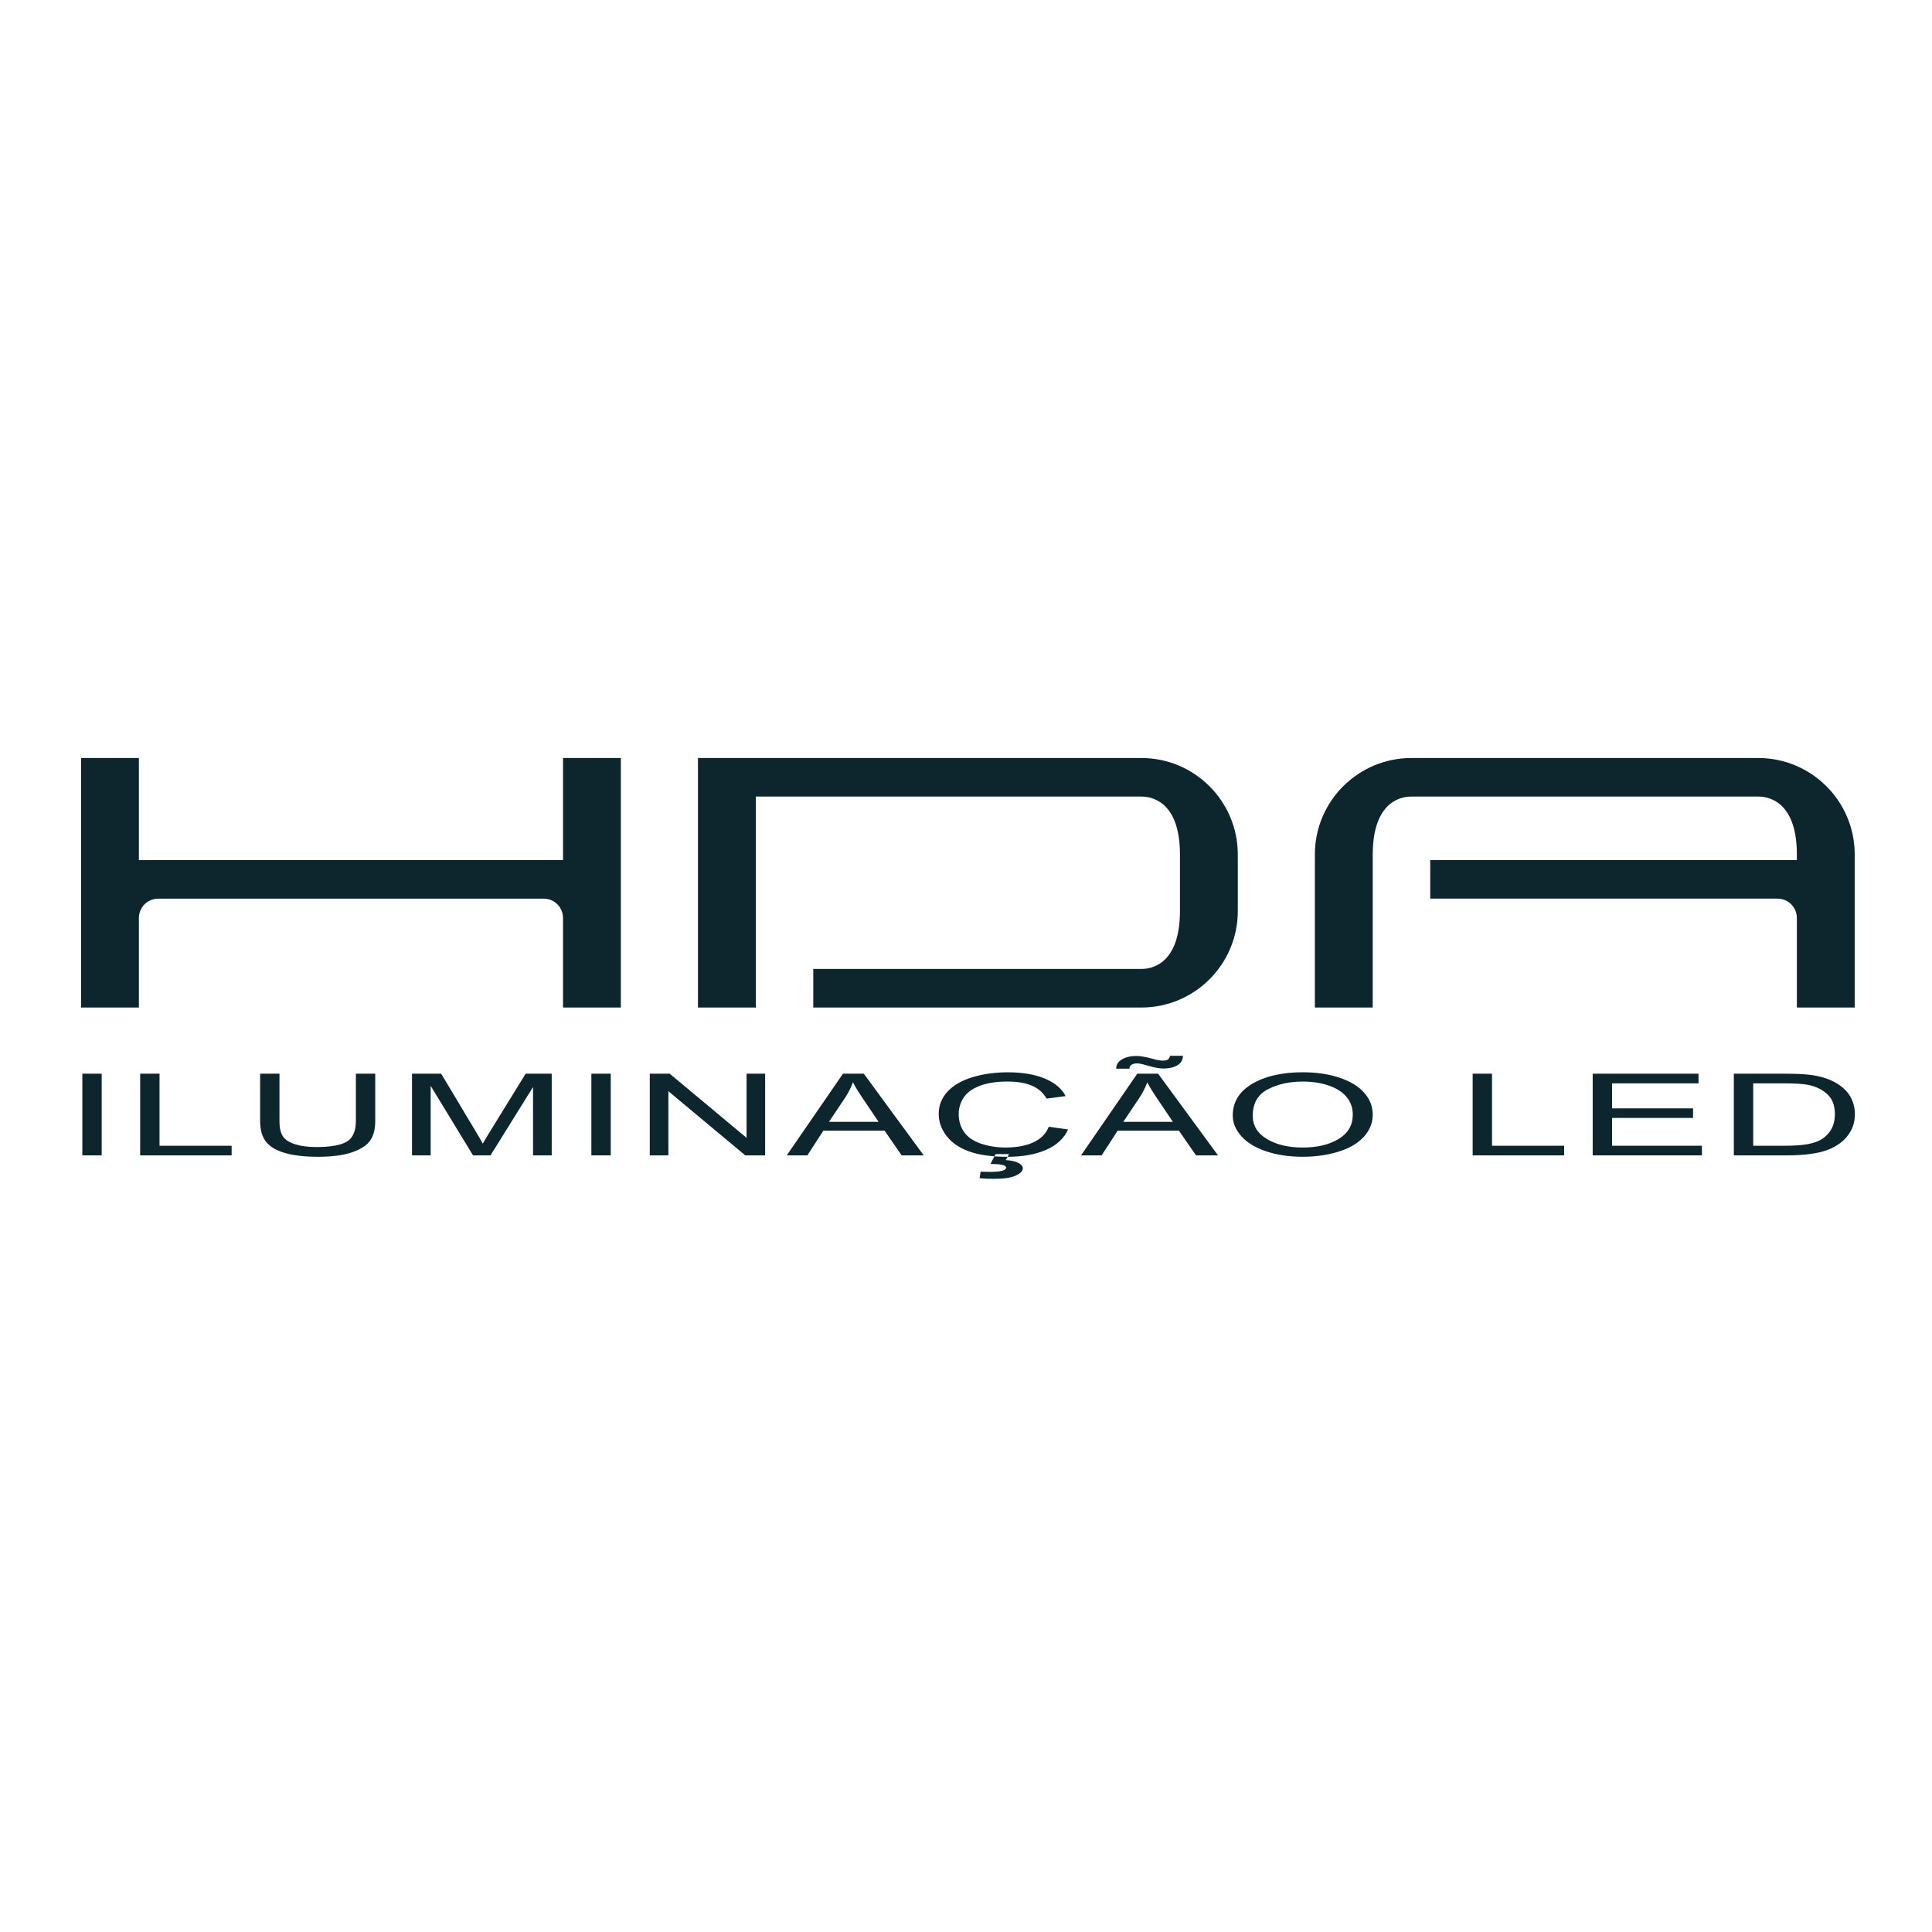
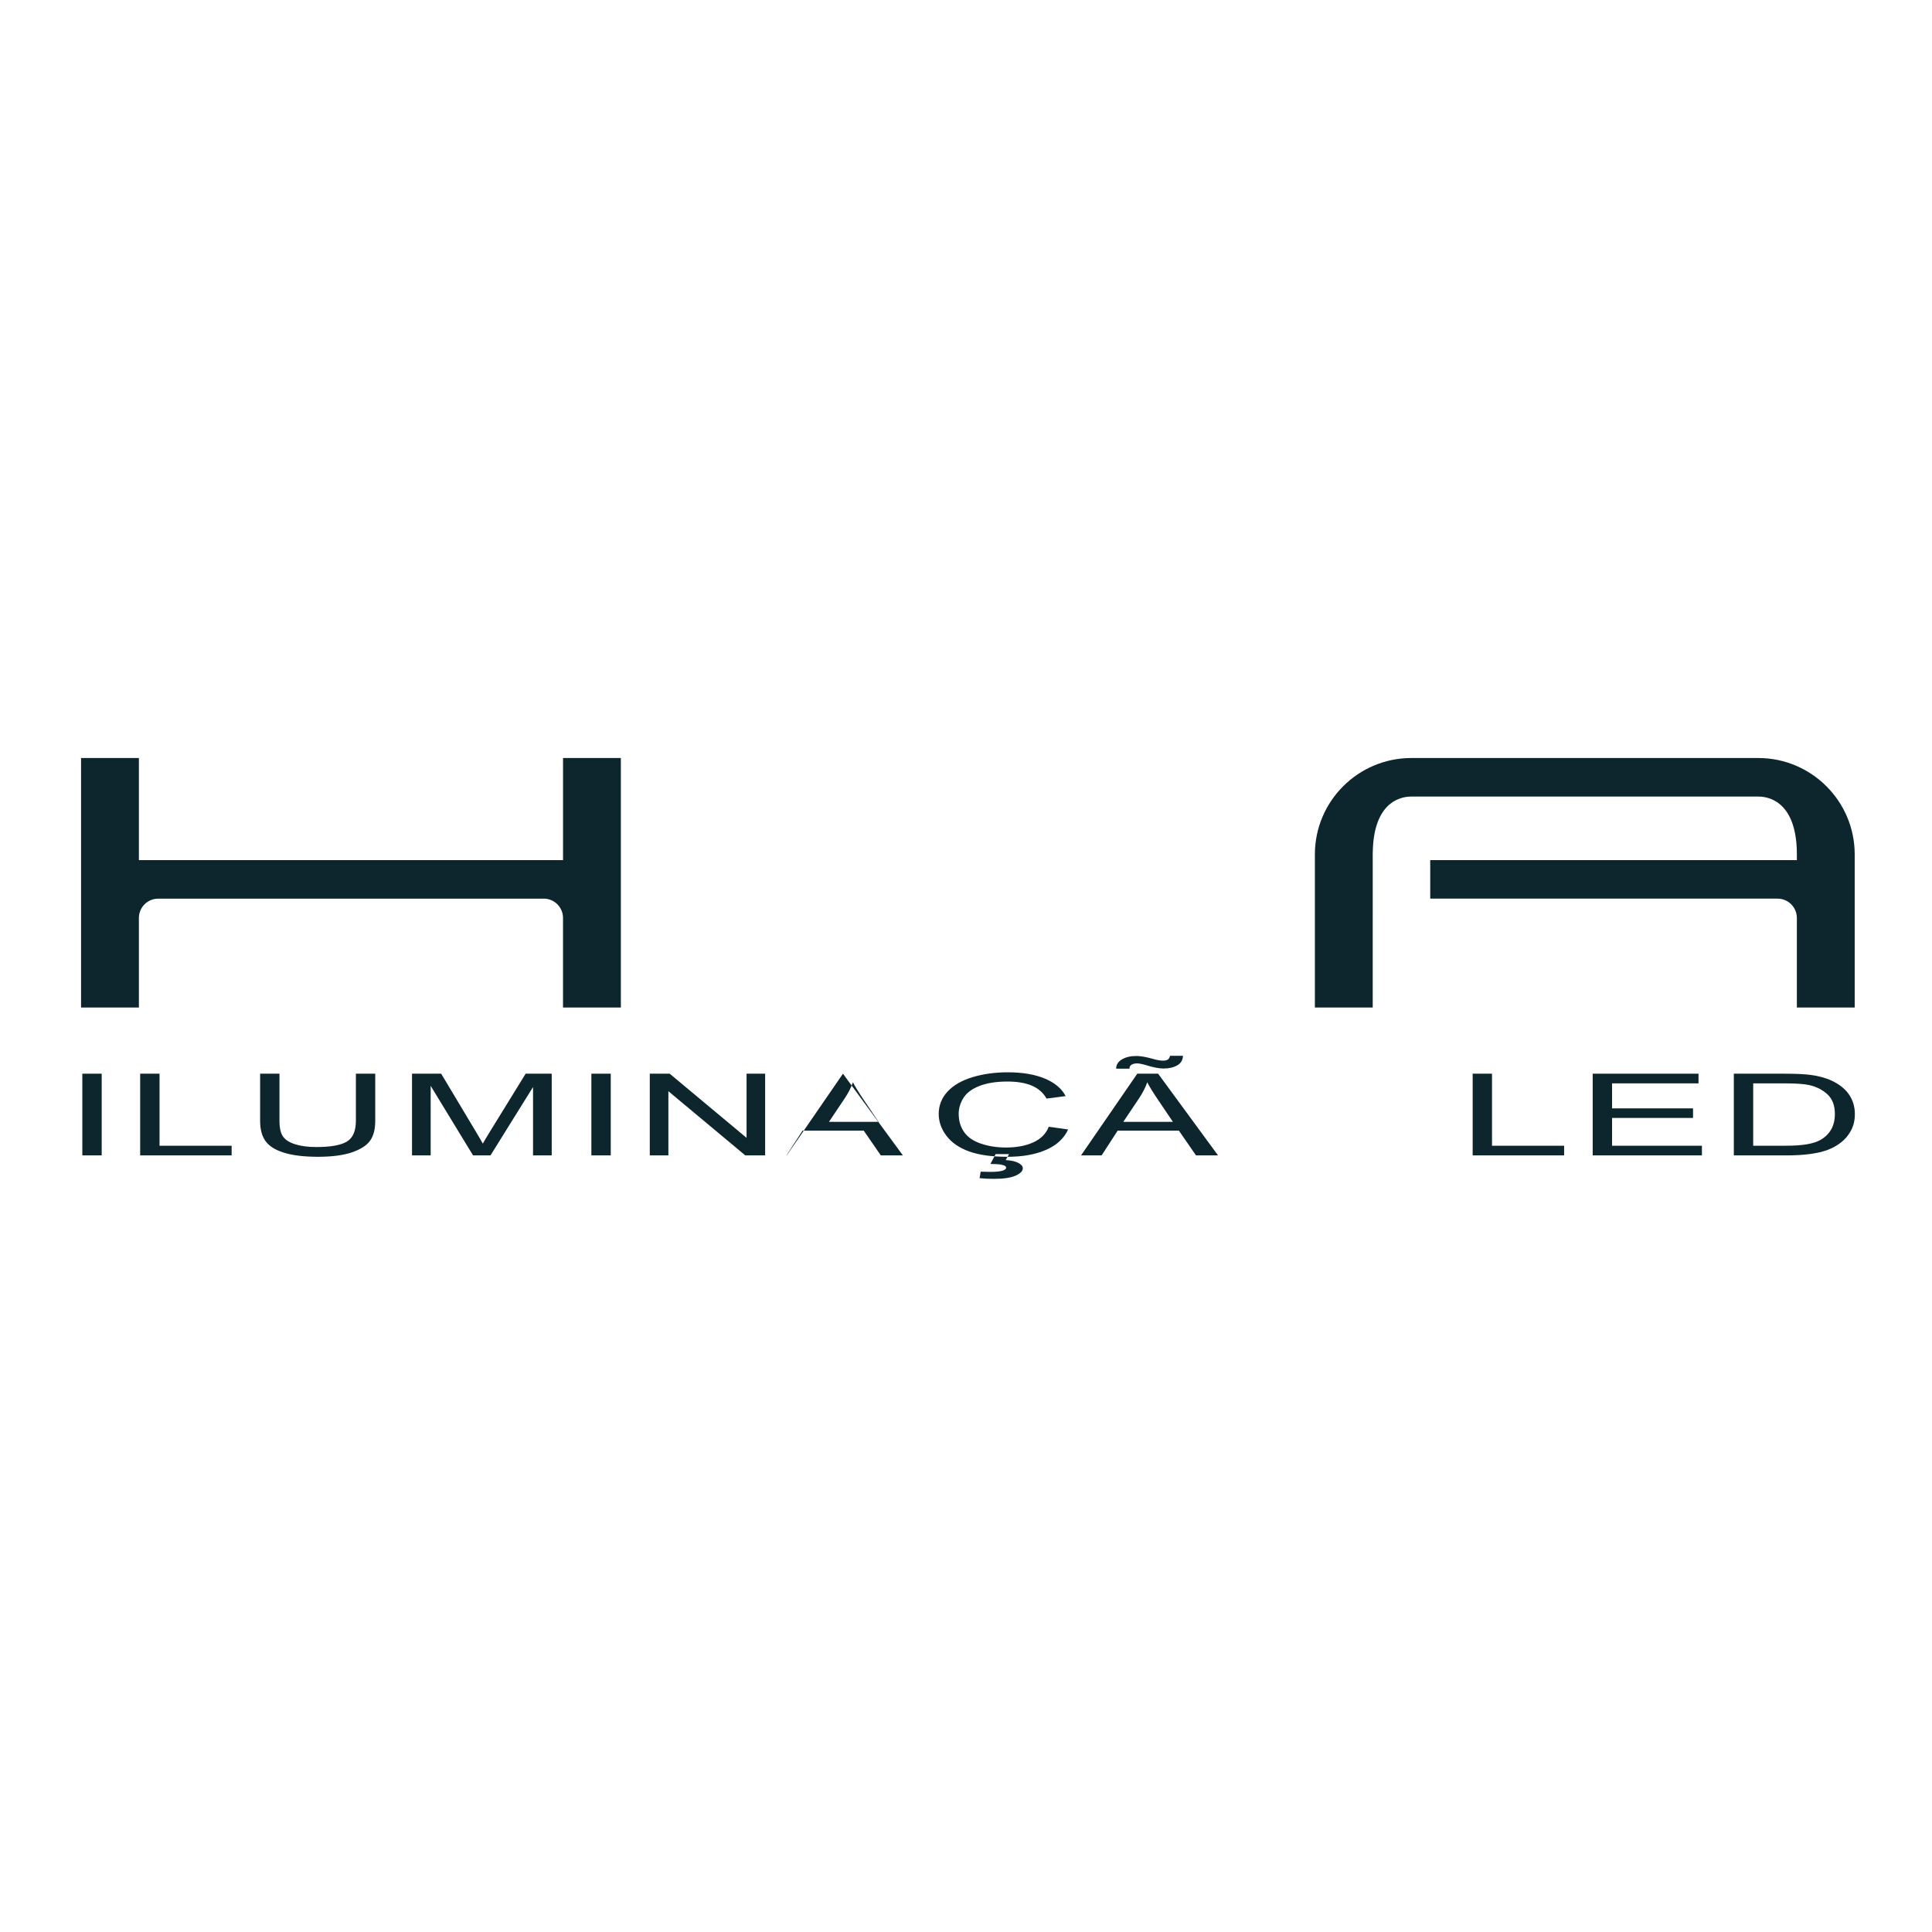
<svg xmlns="http://www.w3.org/2000/svg" version="1.1" id="Ebene_1" x="0px" y="0px" viewBox="0 0 600 600" style="enable-background:new 0 0 600 600;" xml:space="preserve">
  <style type="text/css">
	.st0{fill-rule:evenodd;clip-rule:evenodd;fill:#0D262E;}
</style>
  <g id="layer1">
    <g id="Layer1008" transform="matrix(0.265,0,0,0.265,-85.127,-178.658)">
      <g id="Layer1009">
        <path id="path898" class="st0" d="M981.06,1562.52v119.64H484.01v-119.64h-67.78v292.41h67.78v-105.01     c0-12.45,10.14-22.58,22.58-22.58v-0.02h451.86c12.46,0,22.59,10.13,22.59,22.6v105.01h67.79v-292.42H981.06z" />
        <path id="path900" class="st0" d="M417.72,1932.46h22.69v95.74h-22.69V1932.46z" />
        <path id="path902" class="st0" d="M485.5,2028.2v-95.74h22.69v84.44h84.5v11.3H485.5z" />
        <path id="path904" class="st0" d="M738.3,1932.47h22.68v55.32c0,9.61-1.91,17.25-5.84,22.92c-3.91,5.65-10.93,10.25-21.13,13.82     c-10.15,3.52-23.54,5.31-40.08,5.31c-16.06,0-29.21-1.54-39.44-4.66c-10.23-3.09-17.52-7.54-21.85-13.41     c-4.37-5.85-6.57-13.86-6.57-23.98v-55.32h22.68v55.26c0,8.3,1.39,14.44,4.17,18.39c2.77,3.91,7.51,6.96,14.29,9.1     c6.71,2.12,15,3.2,24.74,3.2c16.68,0,28.59-2.11,35.69-6.34c7.1-4.21,10.66-12.33,10.66-24.34L738.3,1932.47z" />
        <path id="path906" class="st0" d="M804.08,2028.2v-95.74h34.17l40.59,67.8c3.76,6.3,6.51,11.03,8.19,14.17     c1.99-3.5,5-8.61,9.16-15.34l41.07-66.63h30.55v95.74h-21.89v-80.12l-49.85,80.12h-20.47l-49.64-81.49v81.49L804.08,2028.2z" />
        <path id="path908" class="st0" d="M1014.27,1932.46h22.71v95.74h-22.71V1932.46z" />
        <path id="path910" class="st0" d="M1082.73,2028.2v-95.74h23.31l90.1,75.17v-75.17h21.78v95.74h-23.29l-90.11-75.2v75.2H1082.73z     " />
-         <path id="path912" class="st0" d="M1292.72,1988.91h58.13l-17.87-26.53c-5.45-8.05-9.53-14.69-12.18-19.85     c-2.2,6.13-5.25,12.24-9.27,18.28L1292.72,1988.91z M1243.23,2028.2l65.89-95.74h24.43l70.21,95.74h-25.86l-20.01-29h-71.72     l-18.81,29H1243.23z" />
+         <path id="path912" class="st0" d="M1292.72,1988.91h58.13l-17.87-26.53c-5.45-8.05-9.53-14.69-12.18-19.85     c-2.2,6.13-5.25,12.24-9.27,18.28L1292.72,1988.91z M1243.23,2028.2l65.89-95.74l70.21,95.74h-25.86l-20.01-29h-71.72     l-18.81,29H1243.23z" />
        <path id="path914" class="st0" d="M1481.94,2038.24l6.11-11.53h15.68l-3.87,6.99c6.65,0.44,11.6,1.57,14.97,3.41     c3.36,1.84,5.07,3.9,5.07,6.16c0,3.27-2.83,6.16-8.44,8.67c-5.61,2.52-14.1,3.76-25.41,3.76c-6.38,0-11.98-0.25-16.82-0.8     l1.27-7.62c4.98,0.16,8.66,0.26,11.01,0.26c7.32,0,12.47-0.57,15.42-1.7c2.26-0.89,3.42-1.93,3.42-3.19     c0-0.81-0.45-1.51-1.37-2.11c-0.86-0.62-2.54-1.13-4.96-1.57C1491.58,2038.53,1487.57,2038.32,1481.94,2038.24L1481.94,2038.24z      M1550.29,1994.64l22.7,3.2c-4.76,10.42-13.32,18.36-25.67,23.81c-12.38,5.46-27.48,8.19-45.34,8.19     c-18.5,0-33.56-2.11-45.11-6.29c-11.58-4.21-20.43-10.29-26.46-18.26c-6.04-7.98-9.08-16.53-9.08-25.67     c0-9.96,3.43-18.67,10.26-26.09c6.81-7.42,16.54-13.06,29.12-16.93c12.59-3.81,26.47-5.77,41.61-5.77     c17.17,0,31.59,2.44,43.29,7.32c11.7,4.88,19.87,11.72,24.47,20.56l-22.37,2.92c-3.96-6.95-9.74-12-17.32-15.19     c-7.57-3.17-17.07-4.78-28.56-4.78c-13.15,0-24.2,1.77-33.06,5.28c-8.82,3.52-15.07,8.27-18.65,14.23     c-3.6,5.92-5.38,12.04-5.38,18.35c0,8.16,2.13,15.27,6.35,21.33c4.26,6.07,10.88,10.62,19.86,13.63c8.95,3,18.68,4.5,29.13,4.5     c12.73,0,23.49-2.07,32.3-6.13C1541.2,2008.75,1547.18,2002.69,1550.29,1994.64L1550.29,1994.64z" />
        <path id="path916" class="st0" d="M1637.63,1988.91h58.16l-17.89-26.53c-5.48-8.05-9.53-14.69-12.17-19.85     c-2.18,6.13-5.27,12.24-9.27,18.28L1637.63,1988.91z M1629.32,1926.6c-0.08-4.54,2.16-8.15,6.68-10.83     c4.45-2.71,10.13-4.06,17.08-4.06c4.85,0,11.43,1.18,19.78,3.52c4.6,1.32,8.26,1.94,11.01,1.94c2.5,0,4.41-0.35,5.72-1.11     c1.31-0.78,2.31-2.28,2.83-4.56h15.19c-0.21,4.99-2.47,8.69-6.69,11.18c-4.28,2.46-9.67,3.73-16.2,3.73     c-4.94,0-11.43-1.21-19.44-3.66c-5.23-1.58-9.06-2.35-11.5-2.35c-2.63,0-4.78,0.51-6.43,1.56c-1.71,1.04-2.54,2.61-2.47,4.65     L1629.32,1926.6z M1588.13,2028.2l65.9-95.74h24.43l70.2,95.74h-25.82l-20.04-29h-71.74l-18.81,29H1588.13z" />
-         <path id="path918" class="st0" d="M1789.34,1981.76c0,11.56,5.55,20.63,16.63,27.28c11.14,6.64,25.11,9.95,41.88,9.95     c17.06,0,31.13-3.33,42.2-10.05c11.02-6.7,16.53-16.2,16.53-28.53c0-7.78-2.36-14.61-7.06-20.41     c-4.76-5.82-11.64-10.29-20.73-13.52c-9.1-3.16-19.3-4.8-30.61-4.8c-16.06,0-29.88,3.09-41.46,9.26     C1795.08,1957.09,1789.34,1967.36,1789.34,1981.76z M1765.92,1981.57c0-15.9,7.61-28.32,22.92-37.32     c15.3-8.97,35.05-13.46,59.2-13.46c15.86,0,30.14,2.11,42.86,6.32c12.68,4.24,22.4,10.11,29.04,17.66     c6.71,7.57,10.02,16.13,10.02,25.71c0,9.71-3.5,18.39-10.53,26.05c-7.01,7.66-16.97,13.46-29.84,17.4     c-12.89,3.95-26.75,5.9-41.66,5.9c-16.16,0-30.56-2.19-43.27-6.52c-12.75-4.34-22.37-10.32-28.92-17.83     C1769.18,1997.97,1765.92,1989.98,1765.92,1981.57L1765.92,1981.57z" />
        <path id="path920" class="st0" d="M2047.08,2028.2v-95.74h22.68v84.44h84.51v11.3H2047.08z" />
        <path id="path922" class="st0" d="M2187.74,2028.2v-95.74h124.02v11.33h-101.32v29.31h94.9v11.22h-94.9v32.58h105.3v11.3H2187.74     z" />
        <path id="path924" class="st0" d="M2375.84,2016.9h36.62c11.3,0,20.18-0.58,26.63-1.76c6.44-1.16,11.56-2.83,15.39-4.96     c5.35-3.02,9.58-7.03,12.58-12.11c2.99-5.08,4.51-11.2,4.51-18.45c0-10-2.98-17.71-8.84-23.08c-5.88-5.37-13.09-8.97-21.47-10.79     c-6.1-1.32-15.9-1.96-29.36-1.96h-36.05V2016.9z M2353.15,2028.2v-95.73h59.09c13.35,0,23.5,0.47,30.54,1.38     c9.84,1.24,18.2,3.56,25.18,6.87c9.03,4.24,15.8,9.69,20.3,16.35c4.47,6.63,6.72,14.2,6.72,22.75c0,7.26-1.52,13.7-4.56,19.33     c-3.05,5.62-6.94,10.25-11.71,13.92c-4.75,3.7-9.96,6.58-15.62,8.7c-5.64,2.12-12.49,3.7-20.5,4.8     c-7.99,1.08-17.15,1.64-27.53,1.64H2353.15z" />
-         <path id="path926" class="st0" d="M1771.82,1675.47c0-62.29-50.67-112.96-112.97-112.96H1139.2v292.41h67.8V1607.7h451.86     c17.54,0,45.18,11.31,45.18,67.77v66.47c0,56.48-27.65,67.78-45.18,67.78h-384.53v45.2h384.53c62.3,0,112.97-50.69,112.97-112.98     V1675.47h-0.03H1771.82z" />
        <path id="path928" class="st0" d="M2381.81,1562.52h-406.66c-62.3,0-112.98,50.67-112.98,112.96h0.03h-0.03v179.45h67.78v-105.01     c0-0.05,0.01-0.09,0.01-0.16v-67.61h-0.01v-6.68c0-0.16,0.01-0.31,0.01-0.47v-1.67h0.05c0.72-54.53,27.85-65.65,45.13-65.65     h406.66c17.53,0,45.22,11.33,45.22,67.79l-0.03,6.68h-429.64v45.16h407.06c12.45,0,22.58,10.15,22.58,22.6h0.03v105.01h67.78     v-179.45C2494.81,1613.18,2444.12,1562.51,2381.81,1562.52L2381.81,1562.52z" />
      </g>
    </g>
  </g>
</svg>